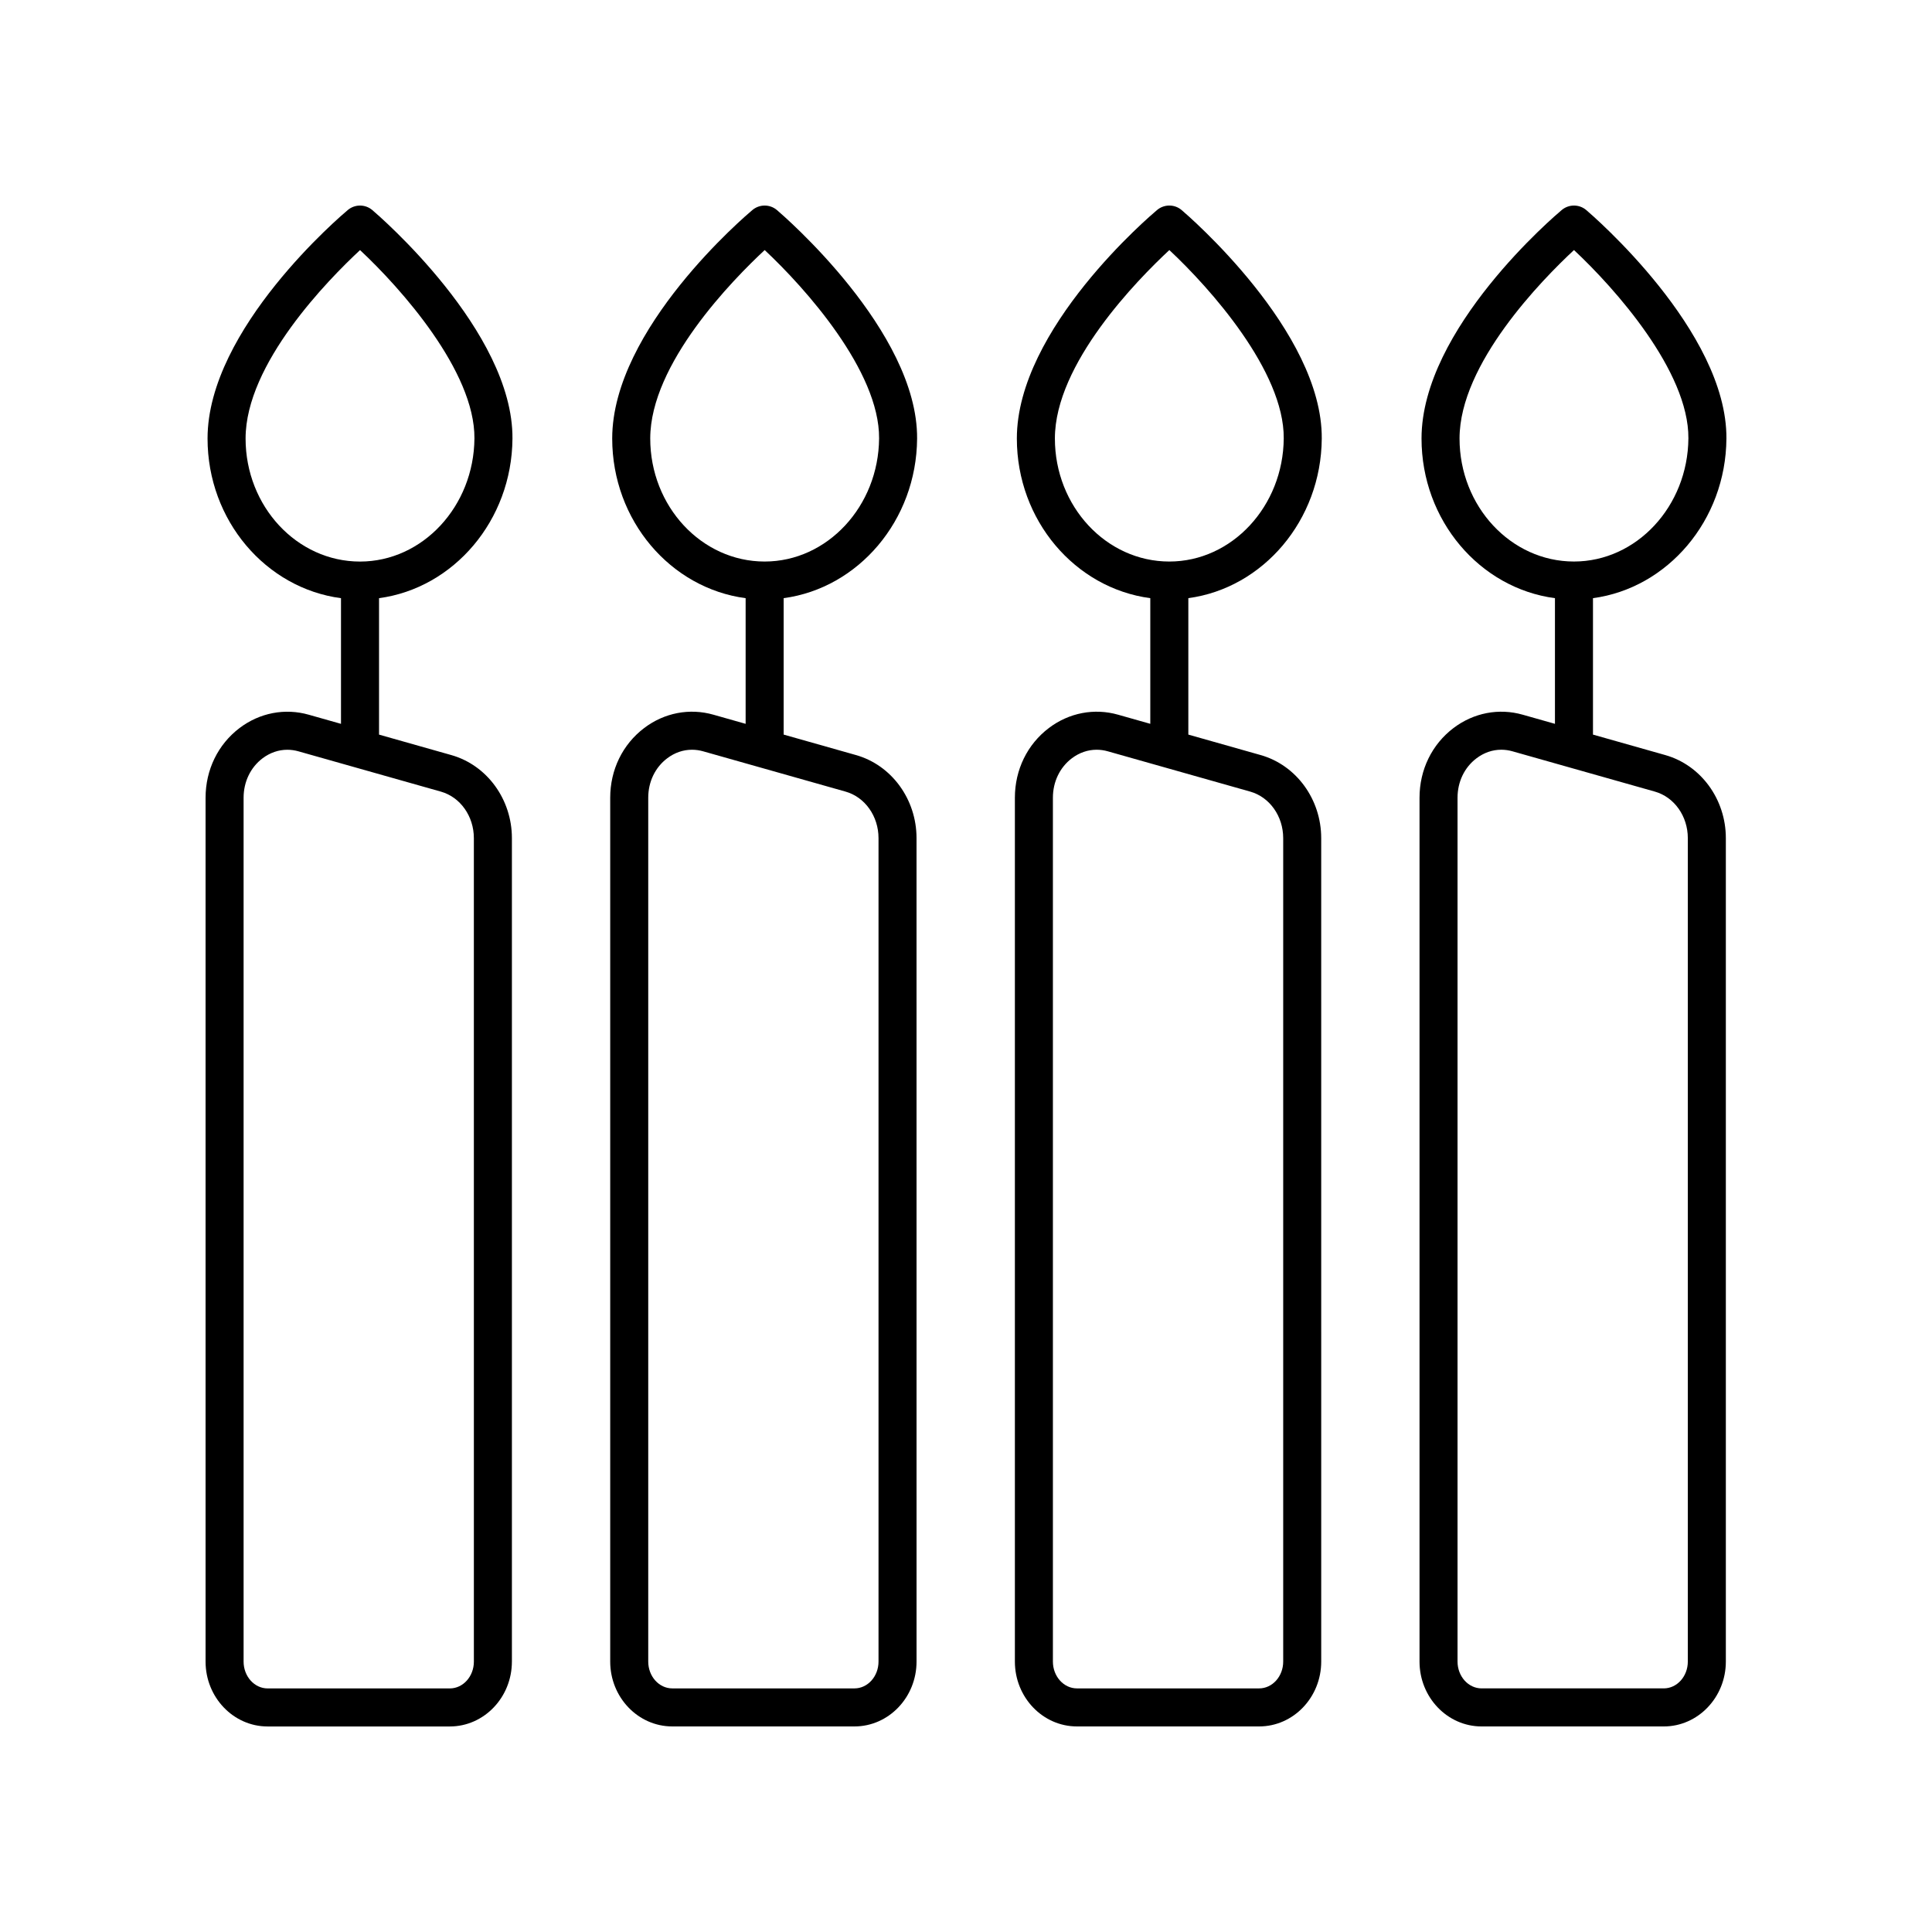
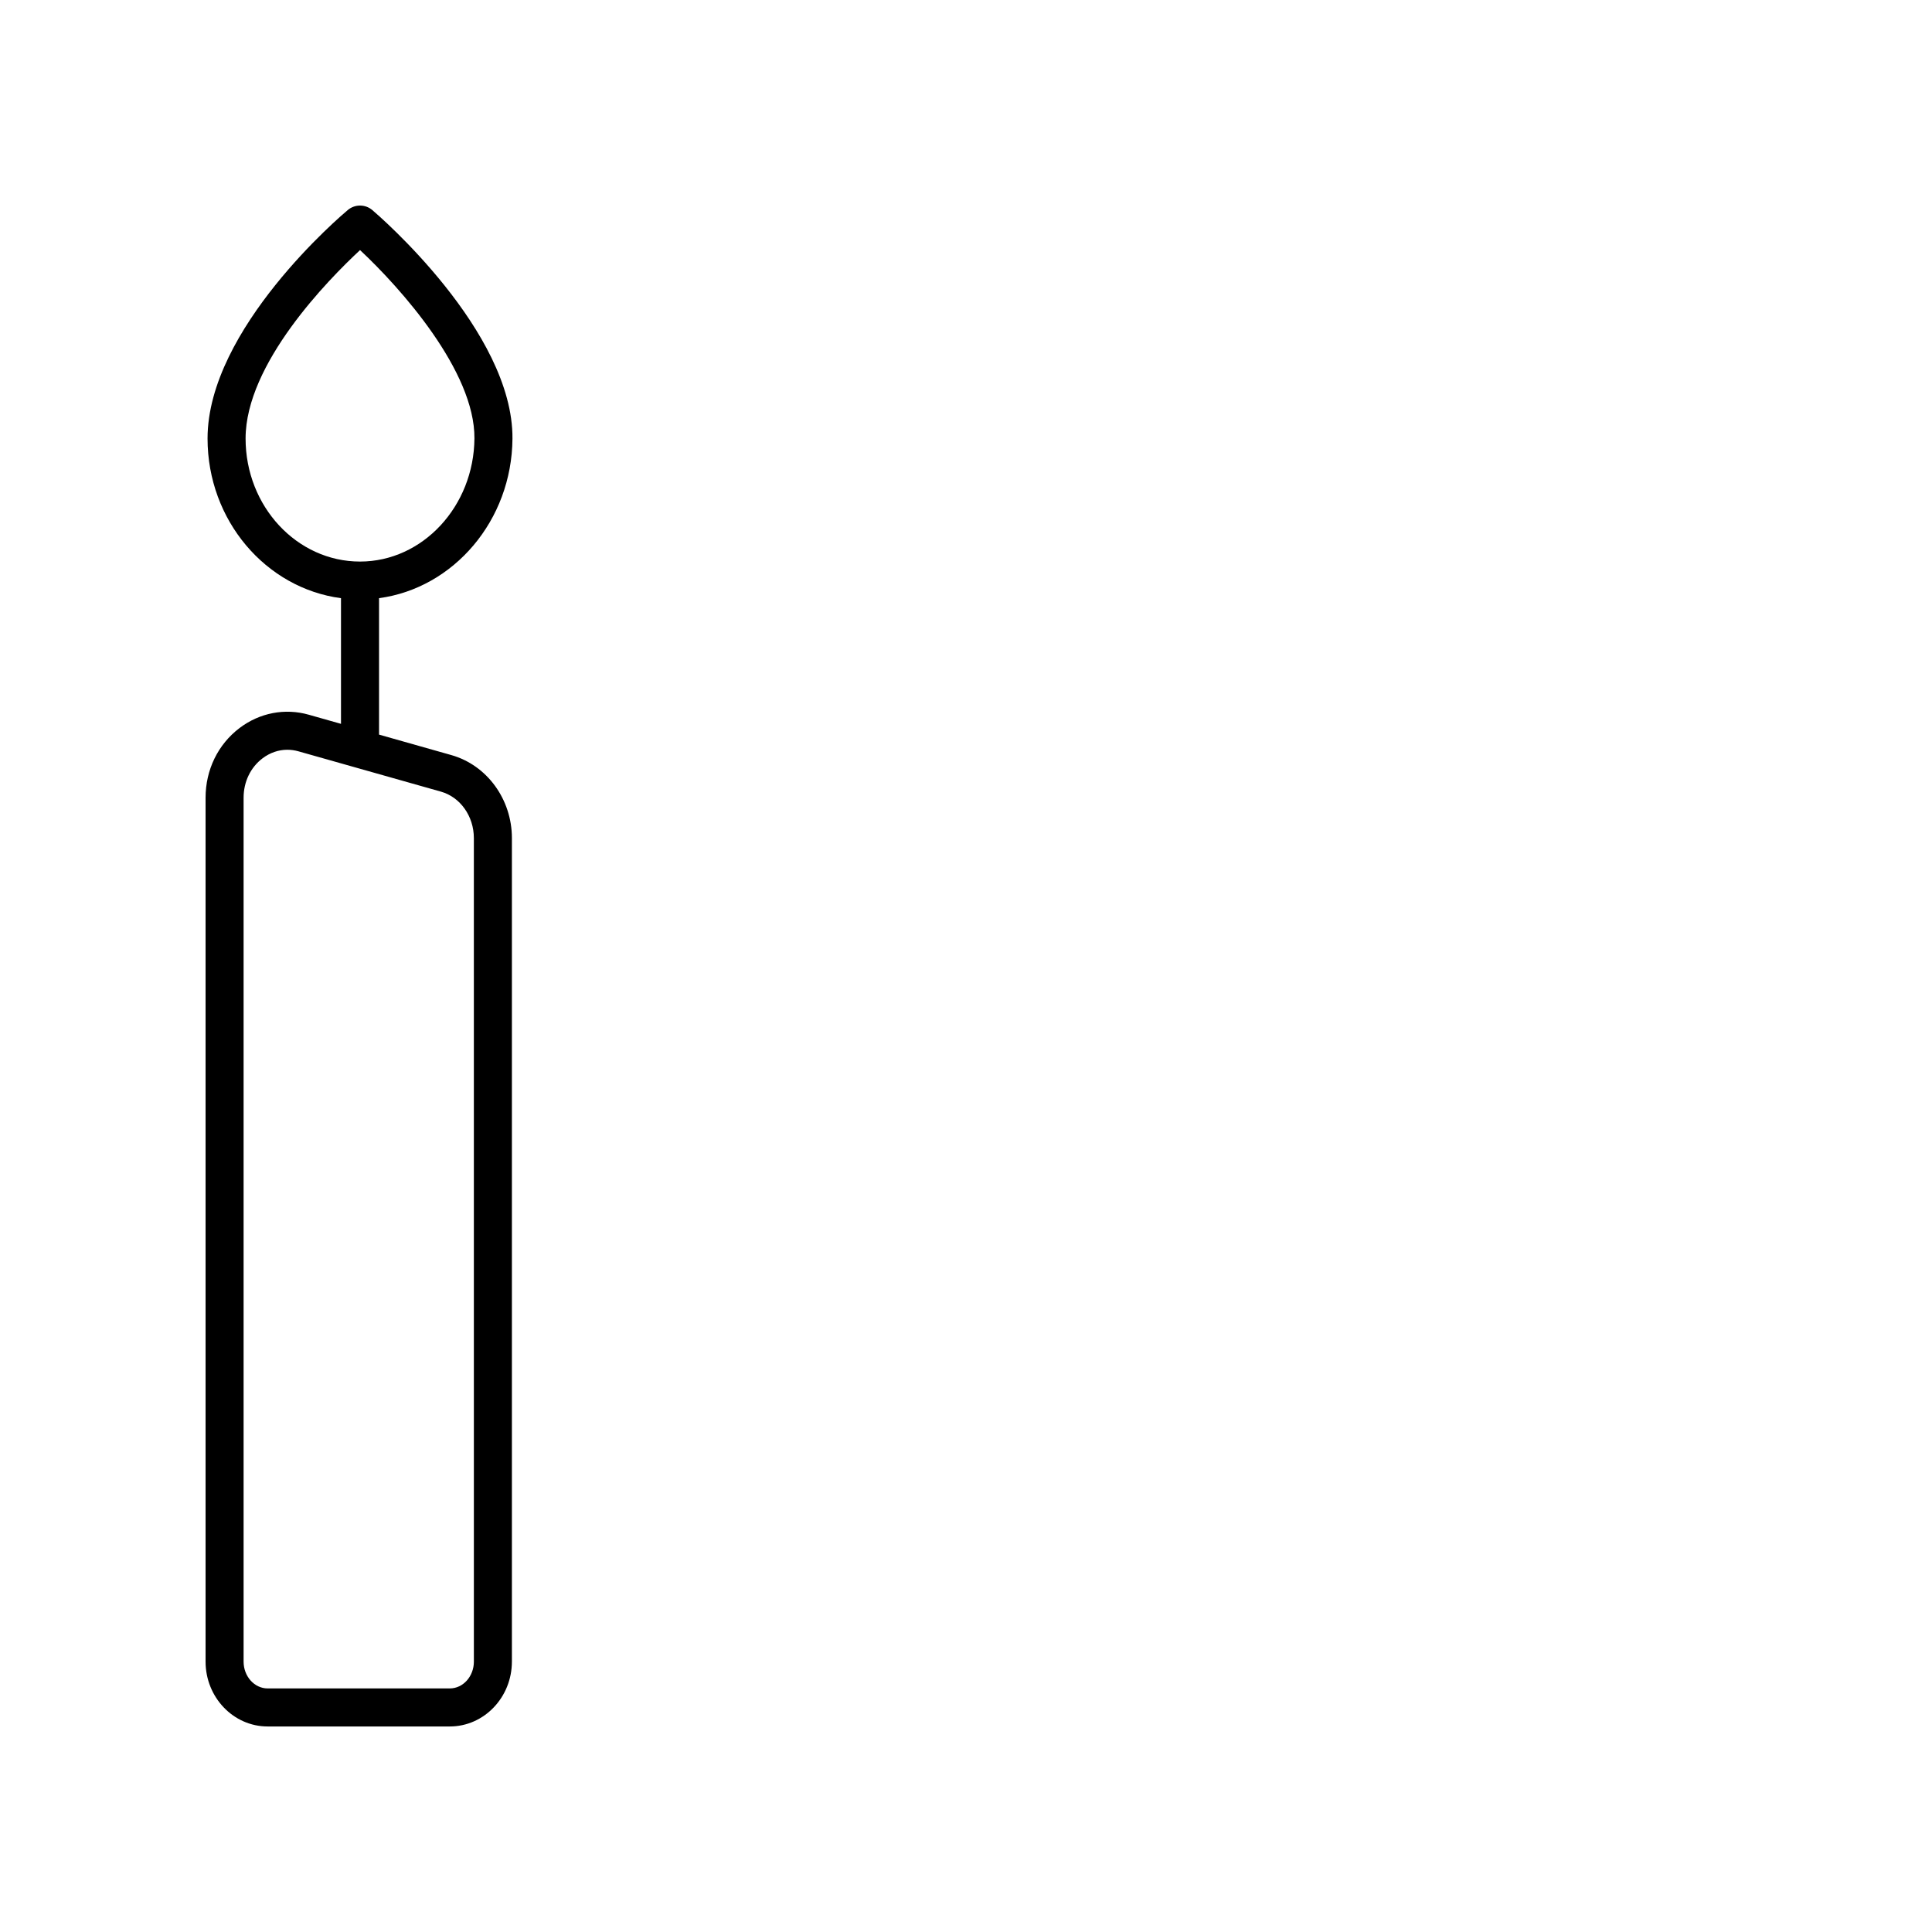
<svg xmlns="http://www.w3.org/2000/svg" fill="#000000" width="800px" height="800px" version="1.1" viewBox="144 144 512 512">
  <g>
    <path d="m279.66 584.34v-218.23c0-10.281-6.602-19.336-16.059-22.008l-19.152-5.422v-36.16c19.754-2.648 35.207-20.578 35.359-42.277 0.207-28.488-35.609-59.27-37.137-60.566-1.863-1.59-4.609-1.598-6.496-0.023-1.52 1.27-37.172 31.445-37.172 60.555 0 21.73 15.461 39.684 35.363 42.316v33.301l-8.516-2.41c-6.336-1.812-13.027-0.516-18.352 3.508-5.731 4.34-9.02 11.082-9.02 18.5v228.92c0 9.477 7.379 17.188 16.445 17.188h48.285c9.066 0 16.449-7.711 16.449-17.188zm-70.578-324.13c0-19.824 21.914-42.105 30.332-49.934 10.793 10.078 30.445 32.117 30.316 49.898-0.129 17.996-13.73 32.645-30.32 32.645-16.727 0-30.328-14.629-30.328-32.609zm60.5 324.13c0 3.922-2.859 7.109-6.371 7.109h-48.285c-3.512 0-6.371-3.188-6.371-7.109v-228.92c0-4.231 1.832-8.043 5.023-10.461 1.984-1.496 4.242-2.266 6.562-2.266 0.984 0 1.977 0.137 2.965 0.418l37.746 10.68c5.141 1.457 8.727 6.519 8.727 12.316z" />
-     <path d="m333.09 333.41c-6.356-1.816-13.039-0.516-18.355 3.508-5.738 4.34-9.023 11.078-9.023 18.496v228.92c0 9.477 7.379 17.188 16.453 17.188h48.281c9.066 0 16.449-7.711 16.449-17.188l-0.004-218.23c0-10.289-6.602-19.336-16.059-22.008l-19.152-5.422v-36.156c19.758-2.648 35.211-20.578 35.363-42.277 0.203-28.488-35.617-59.27-37.141-60.566-1.863-1.59-4.609-1.598-6.496-0.023-1.52 1.27-37.164 31.445-37.164 60.555 0 21.73 15.457 39.684 35.359 42.316v33.301zm-16.77-73.207c0-19.824 21.914-42.105 30.328-49.934 10.793 10.078 30.449 32.117 30.32 49.898-0.129 17.996-13.73 32.645-30.328 32.645-16.719 0-30.32-14.629-30.32-32.609zm60.496 105.9v218.23c0 3.922-2.859 7.109-6.371 7.109h-48.281c-3.519 0-6.375-3.188-6.375-7.109v-228.92c0-4.231 1.832-8.043 5.023-10.453 1.98-1.504 4.246-2.273 6.566-2.273 0.984 0 1.977 0.137 2.965 0.418l37.742 10.68c5.144 1.457 8.73 6.519 8.73 12.316z" />
-     <path d="m440.33 333.41c-6.332-1.812-13.027-0.516-18.352 3.508-5.731 4.336-9.023 11.074-9.023 18.496v228.92c0 9.477 7.379 17.188 16.449 17.188h48.281c9.074 0 16.453-7.711 16.453-17.188l-0.004-218.23c0-10.281-6.602-19.336-16.059-22.008l-19.152-5.422v-36.16c19.754-2.648 35.207-20.578 35.359-42.277 0.207-28.488-35.609-59.27-37.137-60.566-1.863-1.59-4.609-1.598-6.496-0.023-1.52 1.27-37.172 31.445-37.172 60.555 0 21.73 15.461 39.684 35.363 42.316v33.301zm-16.773-73.207c0-19.824 21.914-42.105 30.332-49.934 10.793 10.078 30.445 32.117 30.316 49.898-0.129 17.996-13.73 32.645-30.32 32.645-16.723 0-30.328-14.629-30.328-32.609zm60.504 105.9v218.23c0 3.922-2.859 7.109-6.379 7.109h-48.281c-3.512 0-6.371-3.188-6.371-7.109v-228.92c0-4.231 1.832-8.043 5.023-10.461 1.984-1.496 4.242-2.266 6.566-2.266 0.984 0 1.977 0.137 2.965 0.418l37.746 10.68c5.141 1.457 8.73 6.519 8.73 12.316z" />
-     <path d="m601.52 260.24c0.203-28.488-35.617-59.27-37.141-60.566-1.863-1.59-4.609-1.598-6.496-0.023-1.52 1.27-37.164 31.445-37.164 60.555 0 21.73 15.457 39.684 35.359 42.316v33.301l-8.512-2.41c-6.352-1.816-13.031-0.516-18.355 3.508-5.738 4.34-9.023 11.078-9.023 18.496v228.92c0 9.477 7.379 17.188 16.449 17.188h48.281c9.066 0 16.449-7.711 16.449-17.188v-218.23c0-10.289-6.602-19.336-16.059-22.008l-19.152-5.422v-36.156c19.754-2.648 35.207-20.578 35.363-42.277zm-10.23 105.86v218.23c0 3.922-2.859 7.109-6.371 7.109h-48.281c-3.519 0-6.375-3.188-6.375-7.109v-228.92c0-4.231 1.832-8.043 5.023-10.453 1.984-1.504 4.246-2.273 6.566-2.273 0.984 0 1.977 0.137 2.965 0.418l37.742 10.68c5.144 1.457 8.73 6.519 8.73 12.316zm-60.496-105.9c0-19.824 21.914-42.105 30.328-49.934 10.793 10.078 30.449 32.117 30.32 49.898-0.129 17.996-13.73 32.645-30.328 32.645-16.715 0-30.32-14.629-30.32-32.609z" />
  </g>
</svg>